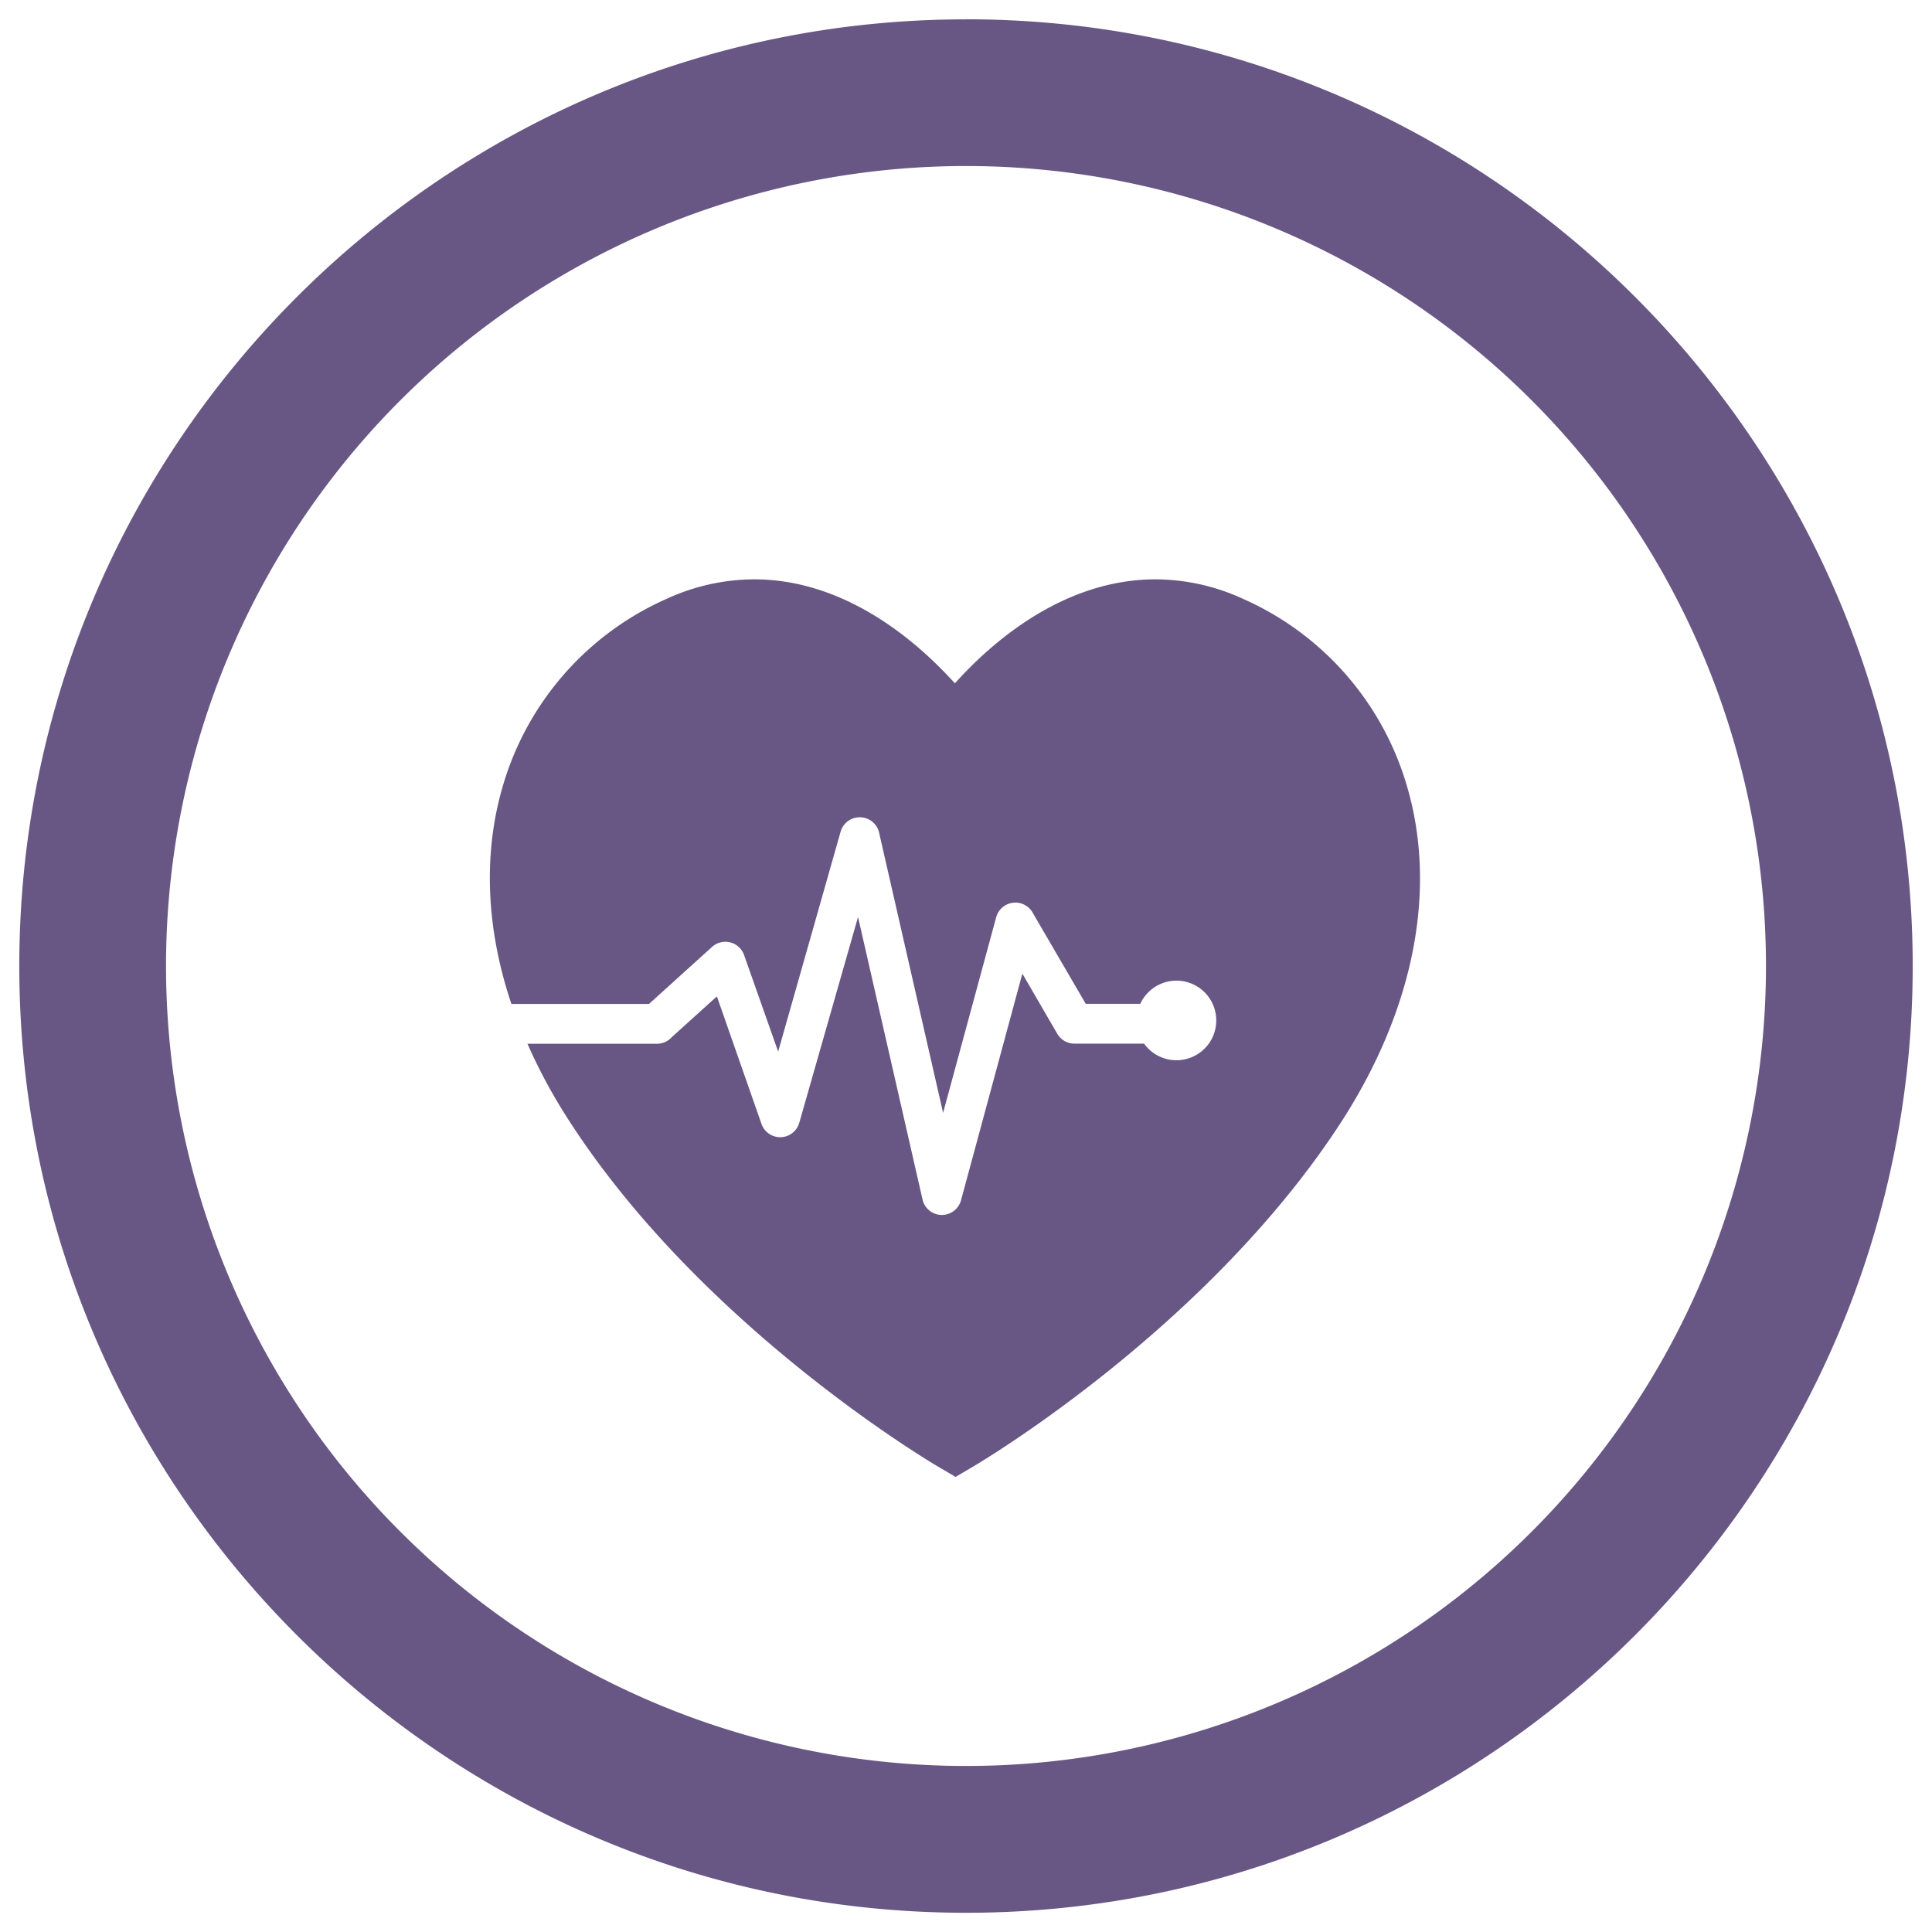
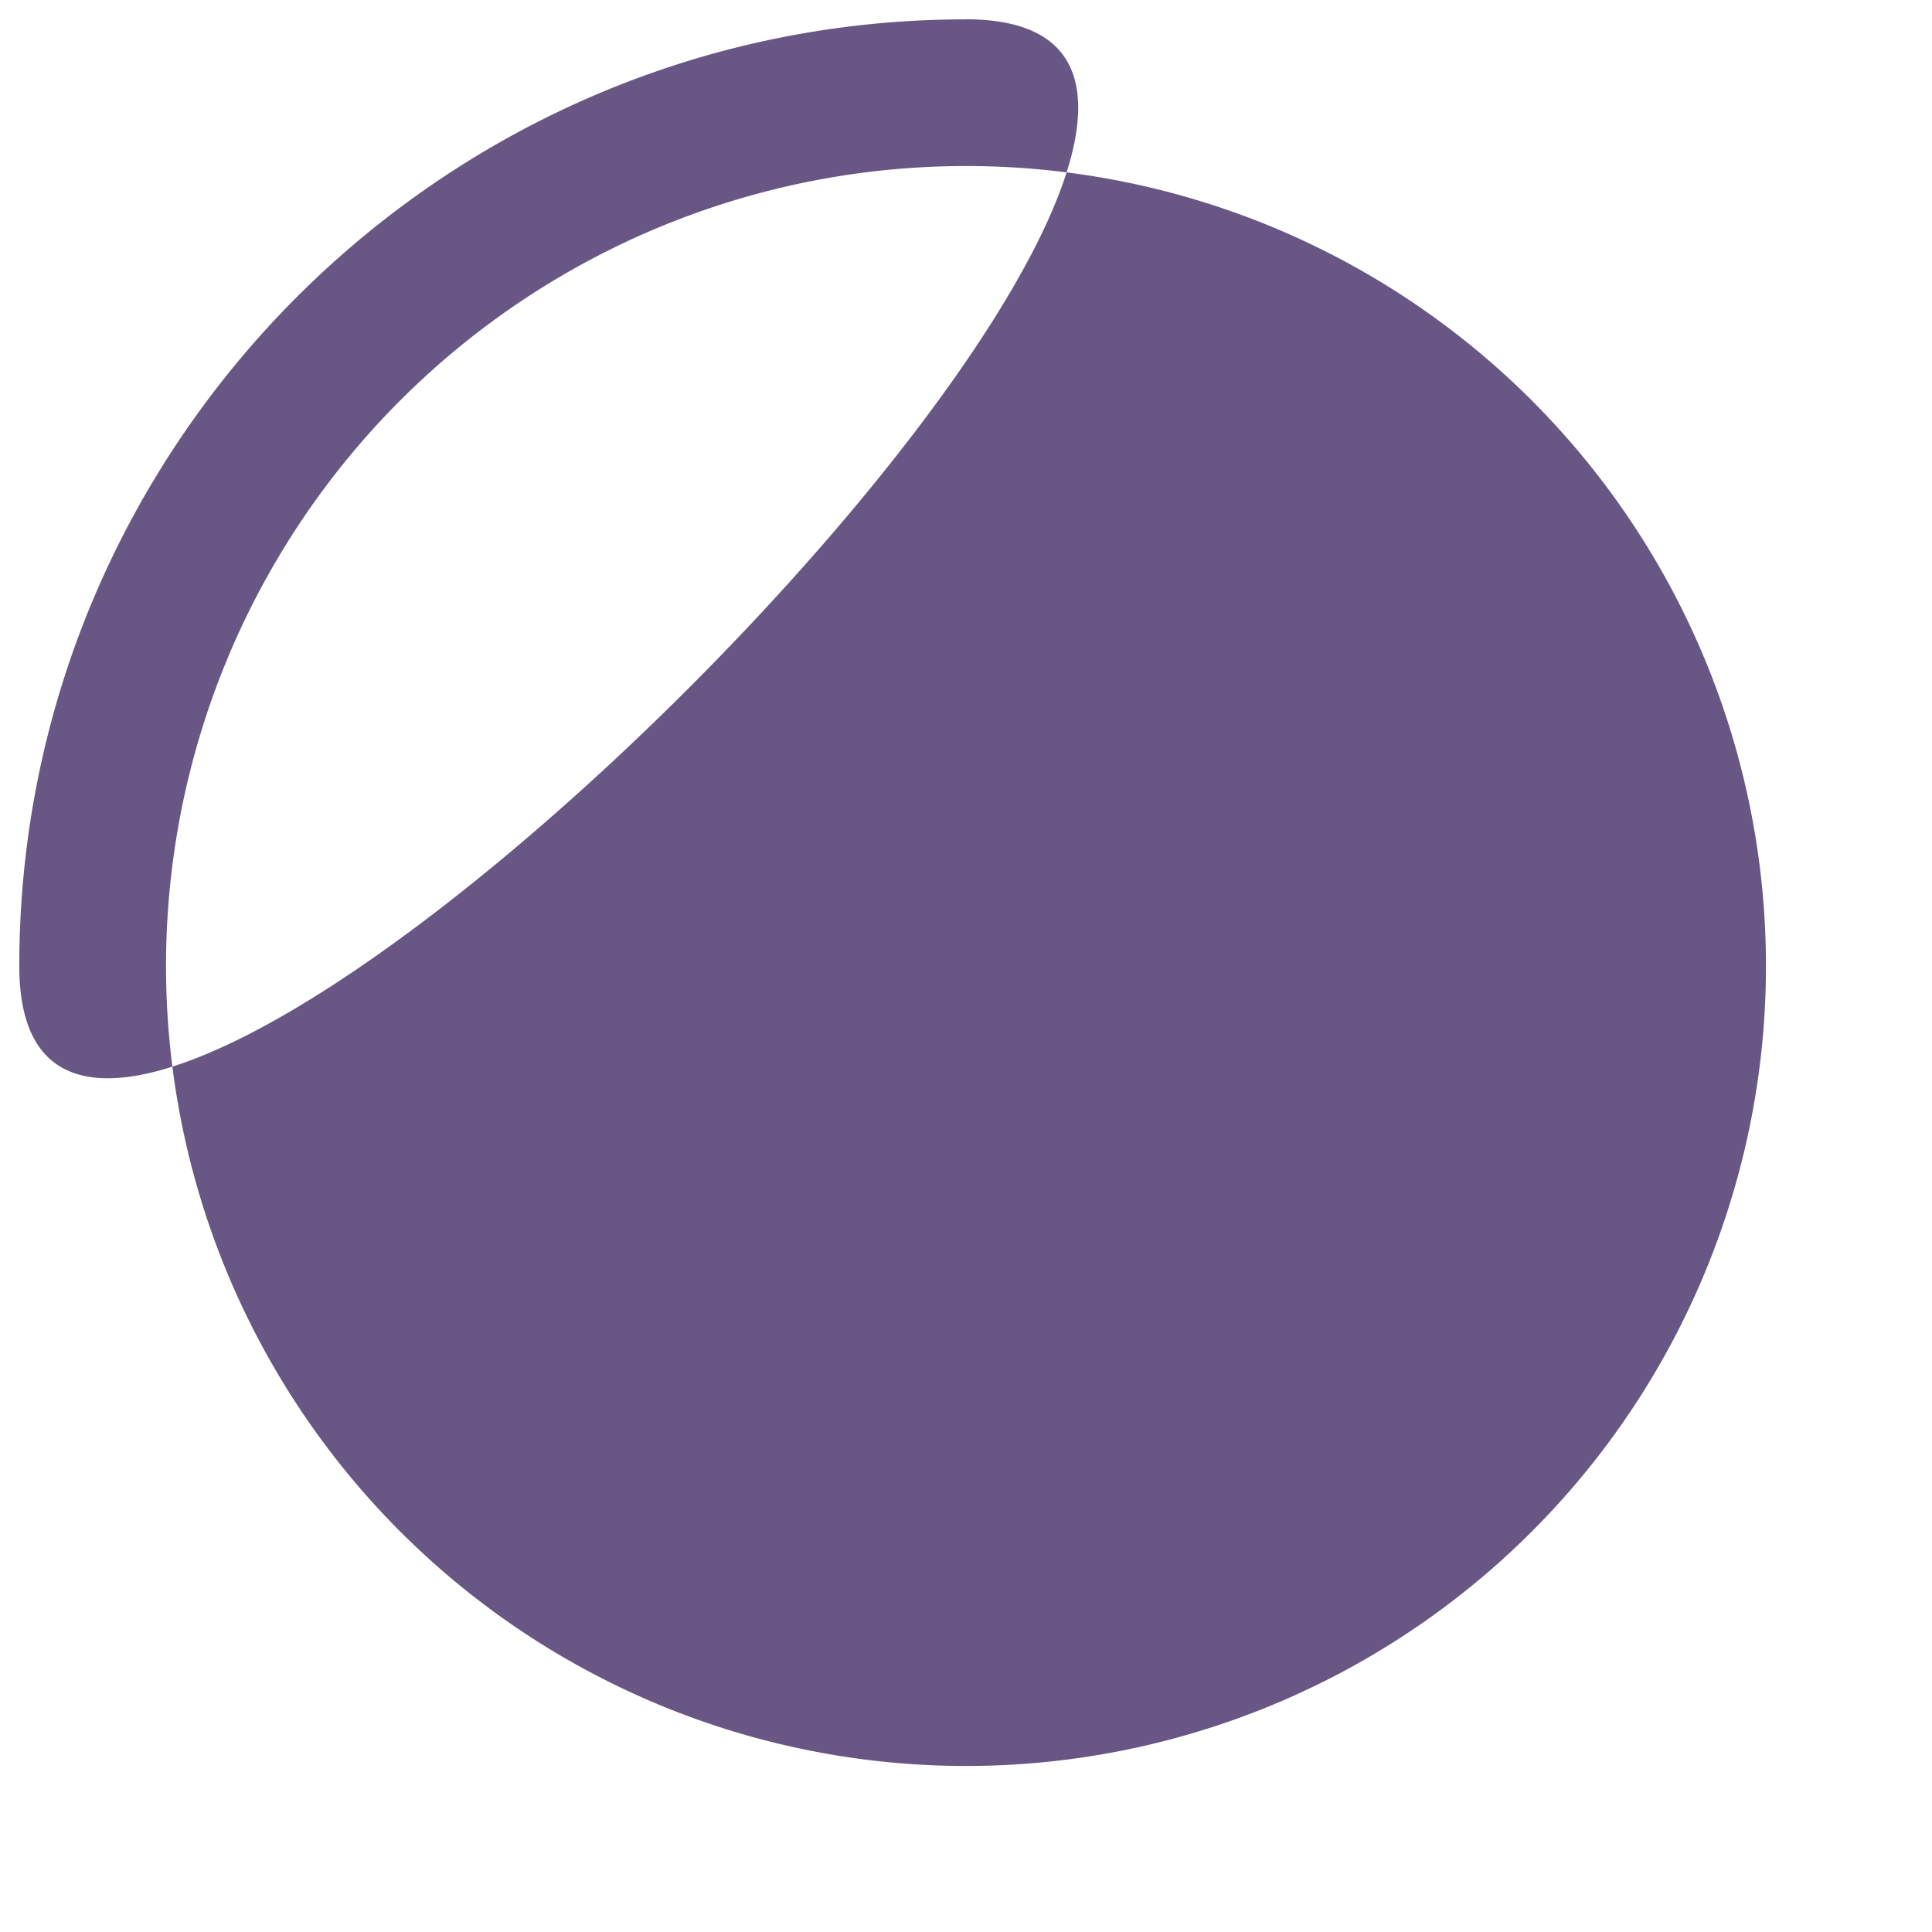
<svg xmlns="http://www.w3.org/2000/svg" width="100mm" height="100mm" viewBox="0 0 283.46 283.46">
  <title>icon-health-and-wellness</title>
-   <path d="M141.73,24.36A117.37,117.37,0,1,1,24.36,141.73,117.37,117.37,0,0,1,141.73,24.36m0-21.52c-76.59,0-138.9,62.31-138.9,138.9s62.31,138.9,138.9,138.9,138.9-62.31,138.9-138.9S218.32,2.83,141.73,2.83Z" fill="#685784" />
-   <path d="M206.36,115.11a43.24,43.24,0,0,0-24.08-27.29A30.87,30.87,0,0,0,169.55,85c-13.48,0-24,9.18-29.45,15.26-5.48-6.08-16-15.26-29.45-15.26a30.88,30.88,0,0,0-12.73,2.81,43.24,43.24,0,0,0-24.08,27.29c-3,10-2.55,21.08,1.19,32.19H95.23l9.25-8.37a2.91,2.91,0,0,1,4.69,1.2h0l5,14.17L123.34,122a2.92,2.92,0,0,1,5.68.34l9.35,40.94,7.79-28.71a2.92,2.92,0,0,1,5.42-.54l7.72,13.25h8a5.84,5.84,0,1,1,.56,5.84H157.64a2.91,2.91,0,0,1-2.52-1.45L150,142.85l-9,33.25h0a2.91,2.91,0,0,1-5.65-.12l-9.46-41.44-8.62,30.19h0a2.91,2.91,0,0,1-5.55.16l-6.54-18.7-6.64,6a2.91,2.91,0,0,1-2.15.95h-19a79.09,79.09,0,0,0,5.57,10.45c19.35,30.58,53.25,50.76,54.69,51.6l2.55,1.5,2.55-1.5c1.43-.84,35.33-21,54.69-51.6C207.64,147.29,210.85,130.07,206.36,115.11Z" fill="#685784" />
+   <path d="M141.73,24.36A117.37,117.37,0,1,1,24.36,141.73,117.37,117.37,0,0,1,141.73,24.36m0-21.52c-76.59,0-138.9,62.31-138.9,138.9S218.32,2.83,141.73,2.83Z" fill="#685784" />
</svg>